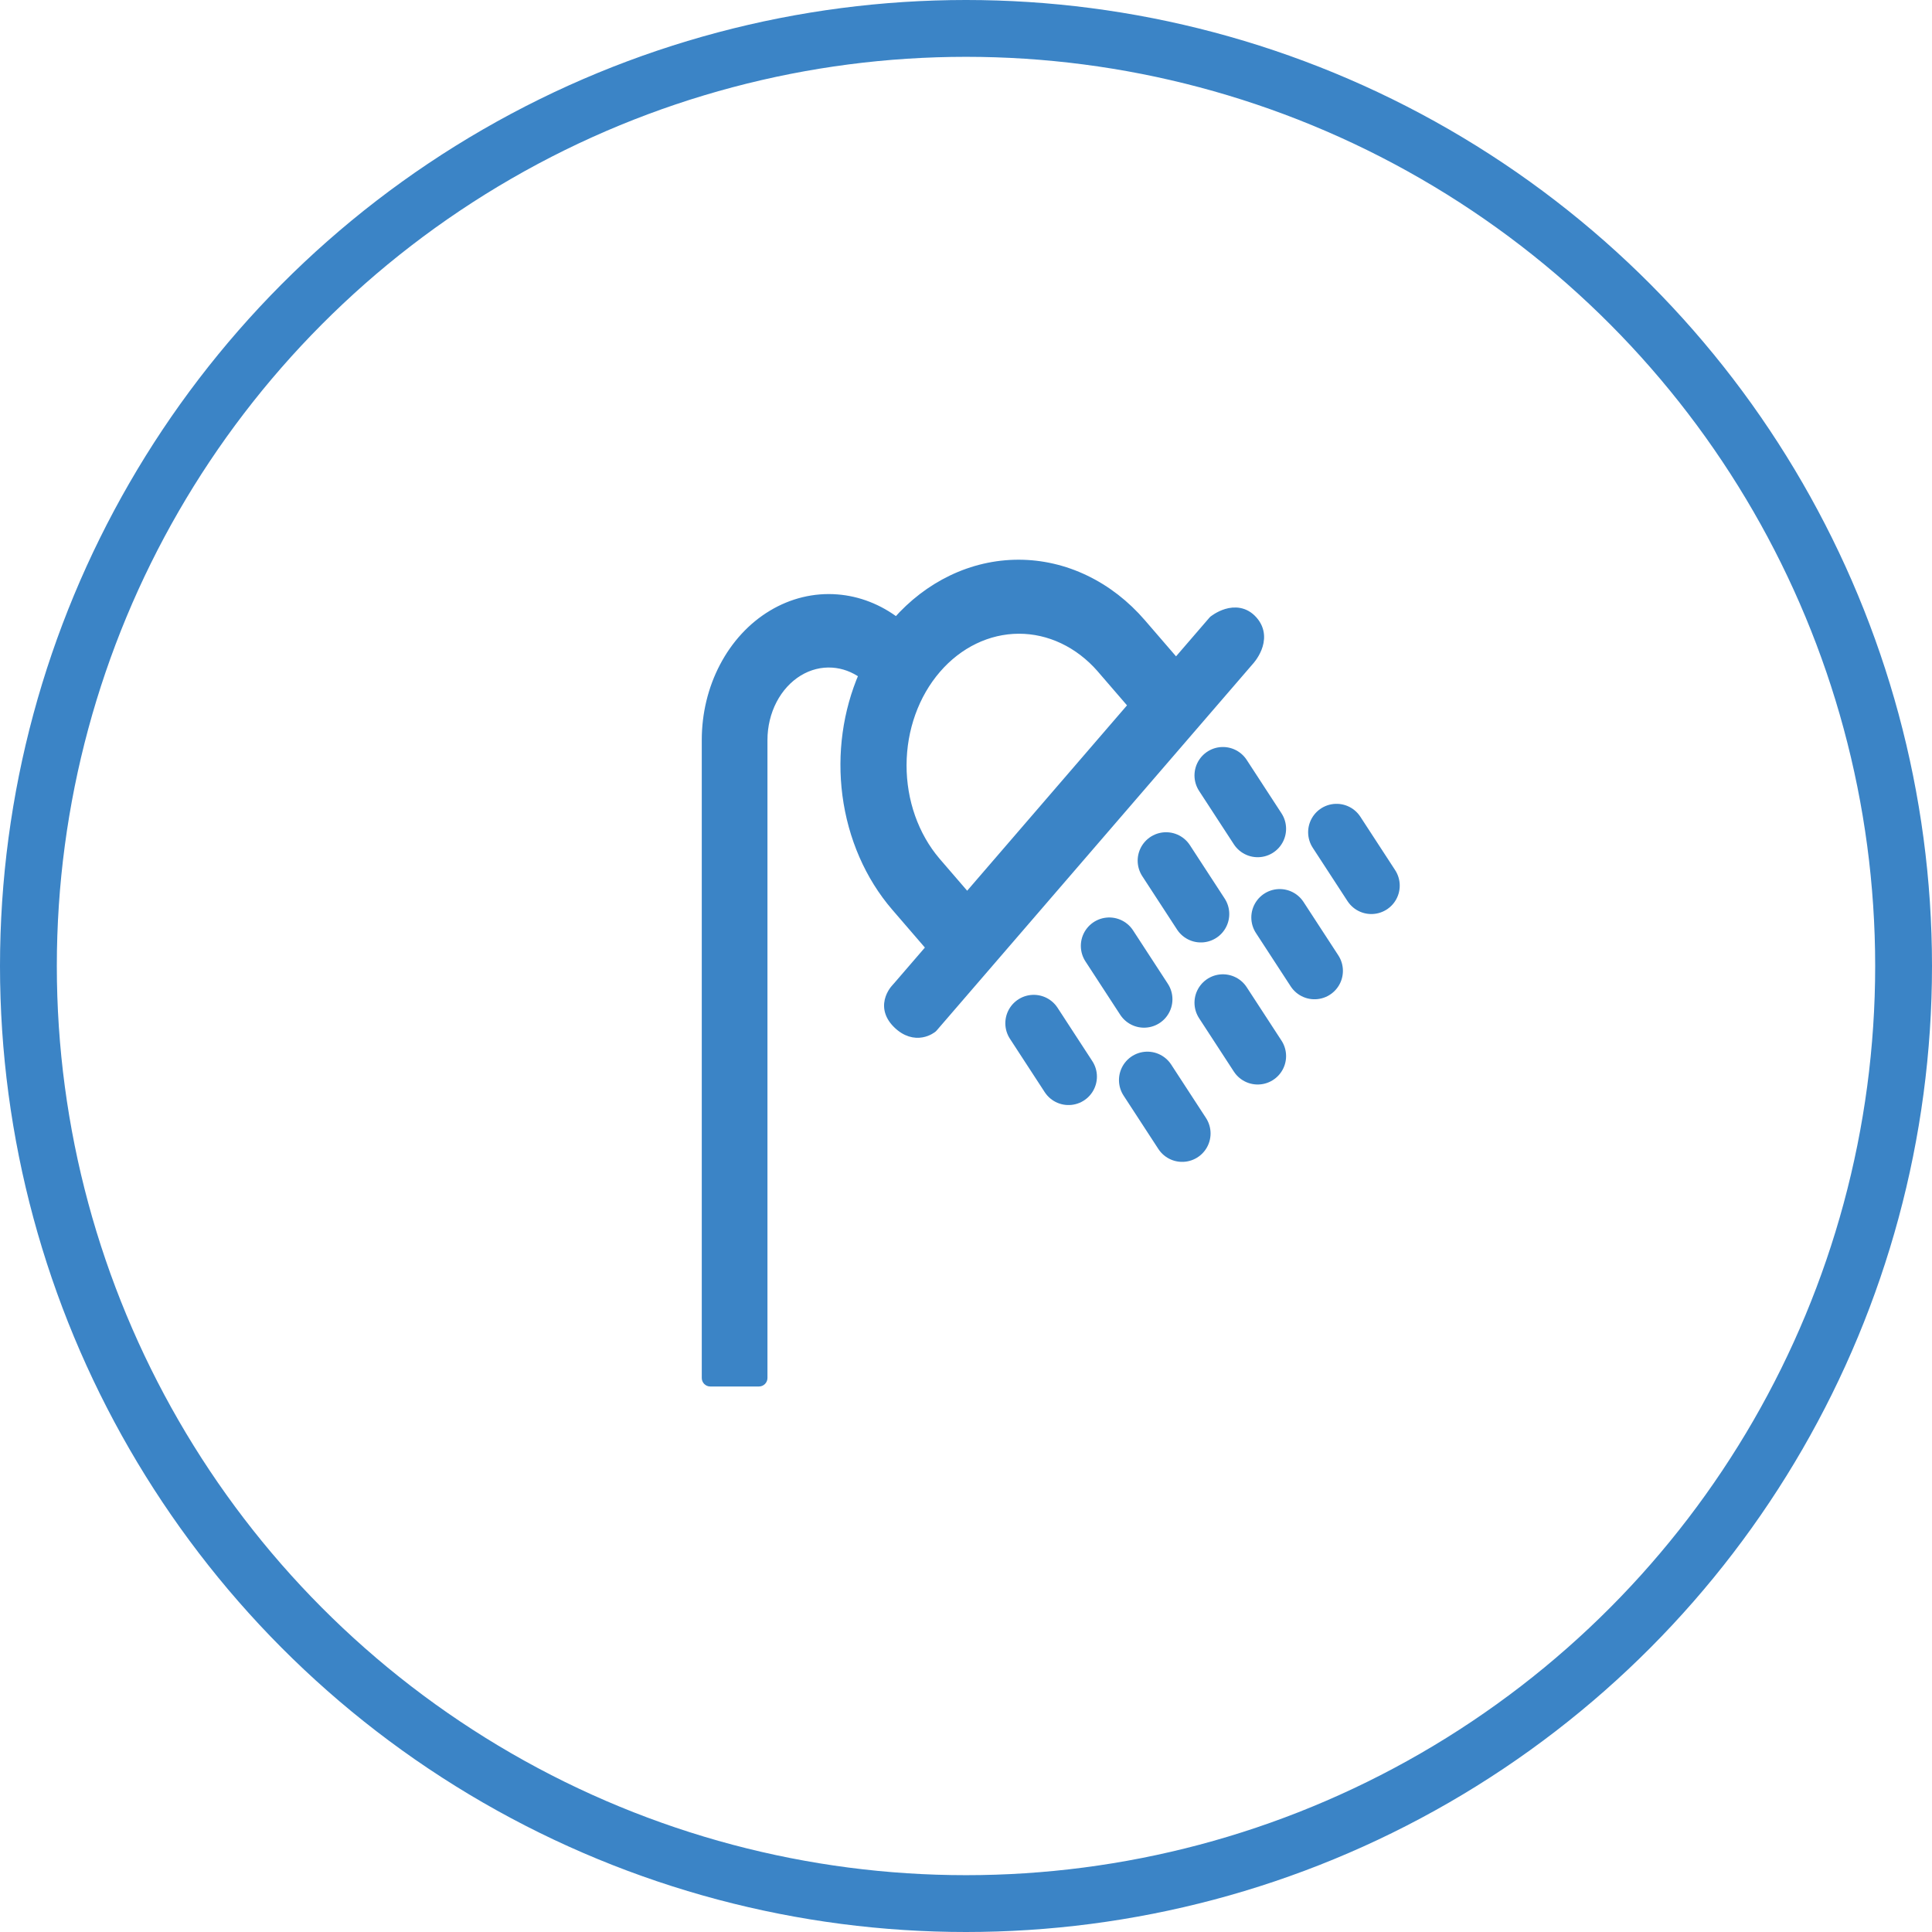
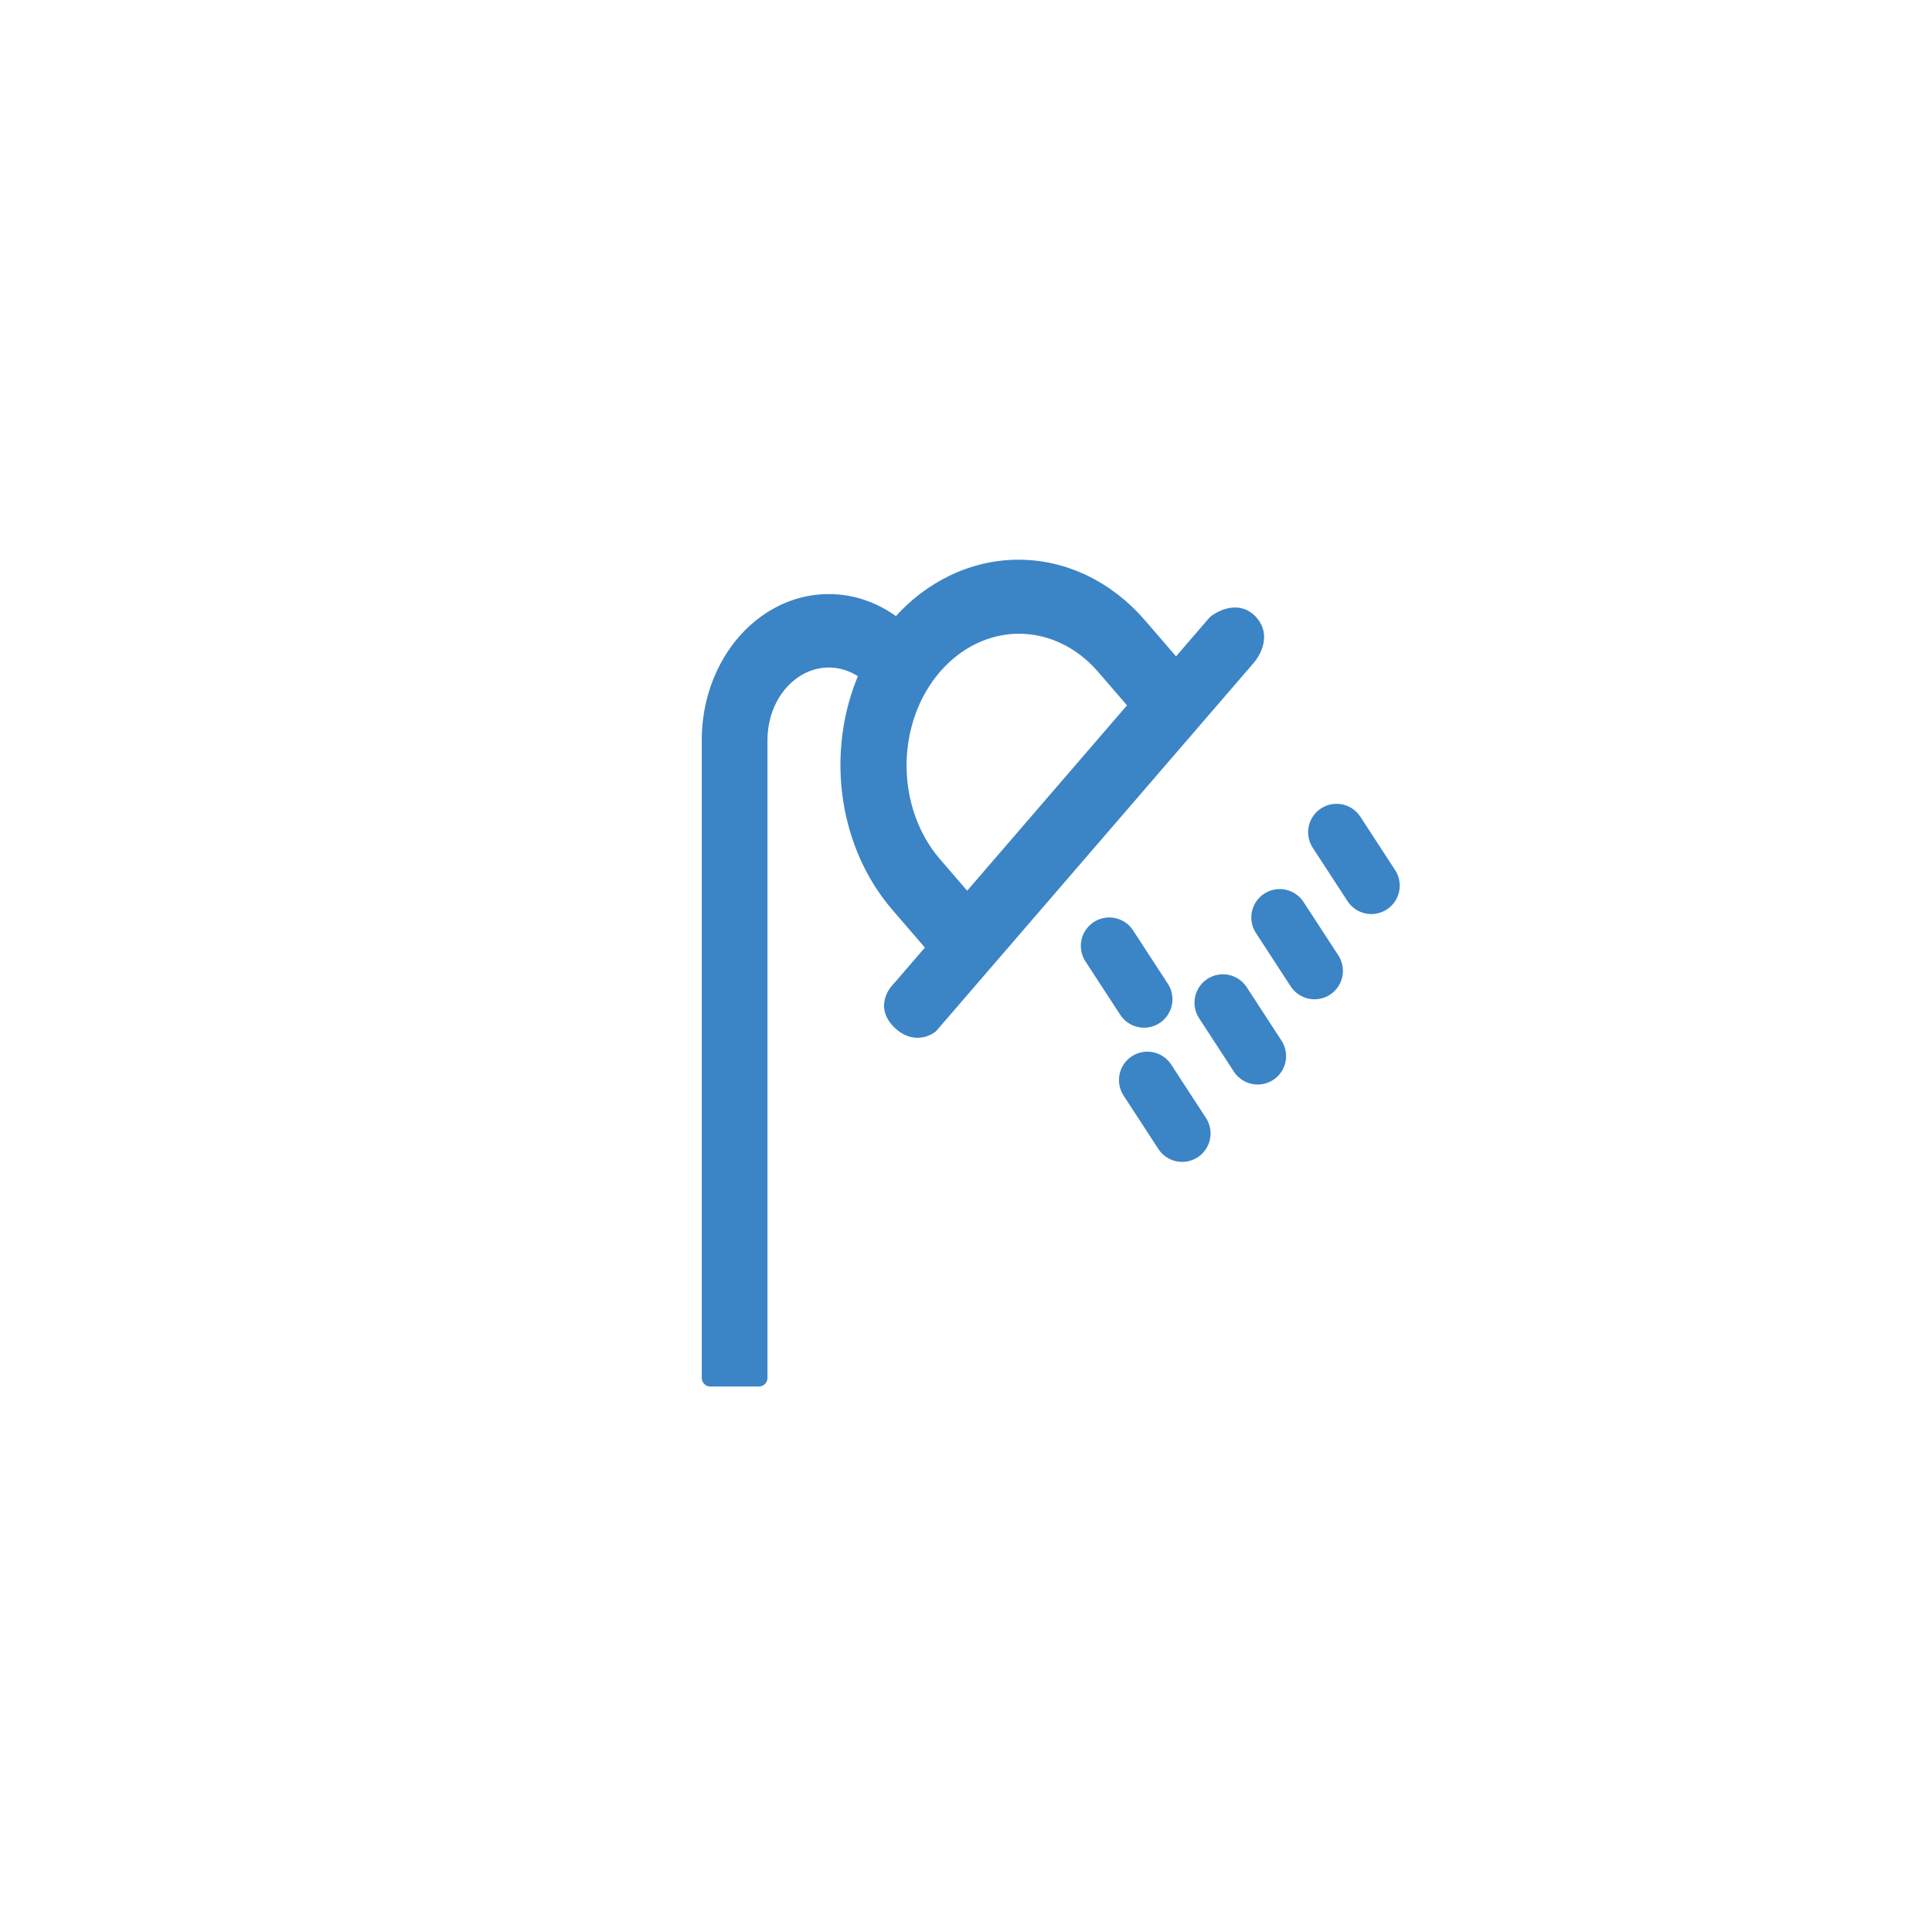
<svg xmlns="http://www.w3.org/2000/svg" width="68" height="68" viewBox="0 0 68 68" fill="none">
-   <circle cx="34" cy="34" r="33" stroke="#3B84C6" stroke-width="2" />
-   <path d="M42.702 21.816C42.695 21.822 42.689 21.828 42.683 21.835L41.393 23.331L40.184 21.93C39.617 21.272 38.943 20.749 38.199 20.392C37.455 20.034 36.656 19.85 35.849 19.85C35.042 19.85 34.243 20.034 33.499 20.392C32.772 20.741 32.112 21.248 31.553 21.885C30.931 21.411 30.212 21.129 29.465 21.071C28.67 21.008 27.877 21.2 27.173 21.624C26.469 22.047 25.882 22.685 25.474 23.464C25.065 24.243 24.85 25.136 24.85 26.046V48.5C24.85 48.583 24.917 48.65 25 48.65H26.712C26.795 48.65 26.862 48.583 26.862 48.5V26.046C26.862 25.549 26.979 25.063 27.199 24.64C27.419 24.218 27.733 23.876 28.105 23.649C28.476 23.423 28.892 23.32 29.307 23.349C29.686 23.375 30.055 23.51 30.381 23.745C29.814 25.052 29.61 26.531 29.799 27.979C29.994 29.466 30.593 30.846 31.514 31.916L31.514 31.916L32.751 33.351L31.561 34.731L31.558 34.734C31.553 34.739 31.546 34.747 31.537 34.756C31.52 34.774 31.496 34.801 31.471 34.834C31.42 34.901 31.357 34.998 31.315 35.119C31.272 35.24 31.249 35.387 31.282 35.549C31.316 35.711 31.404 35.876 31.564 36.036C31.883 36.355 32.2 36.408 32.445 36.364C32.563 36.343 32.659 36.301 32.725 36.264C32.759 36.245 32.785 36.228 32.804 36.215C32.813 36.208 32.821 36.202 32.826 36.198L32.833 36.193L32.835 36.191L32.836 36.19L32.837 36.19L32.837 36.19C32.837 36.19 32.837 36.189 32.74 36.075L32.837 36.189C32.843 36.184 32.848 36.179 32.853 36.173L43.978 23.274L43.979 23.273L43.985 23.266C43.991 23.26 43.998 23.251 44.008 23.24C44.026 23.218 44.051 23.186 44.08 23.147C44.136 23.069 44.206 22.956 44.26 22.822C44.368 22.552 44.413 22.175 44.112 21.834C43.811 21.492 43.441 21.496 43.168 21.577C43.033 21.617 42.918 21.677 42.837 21.725C42.796 21.749 42.764 21.771 42.741 21.788C42.729 21.796 42.72 21.803 42.714 21.808L42.706 21.814L42.704 21.815L42.703 21.816L42.703 21.816L42.703 21.816C42.702 21.816 42.702 21.816 42.797 21.933L42.702 21.816ZM39.865 24.826L34.041 31.58L32.952 30.317C32.952 30.317 32.952 30.317 32.952 30.317C32.186 29.418 31.755 28.201 31.758 26.929C31.761 25.658 32.198 24.443 32.969 23.55C33.739 22.657 34.777 22.159 35.855 22.155C36.932 22.152 37.972 22.642 38.747 23.529C38.747 23.529 38.747 23.53 38.747 23.53L39.865 24.826Z" fill="#3B84C6" stroke="#3B84C6" stroke-width="0.3" stroke-linejoin="round" />
-   <line x1="36.384" y1="36.015" x2="37.608" y2="37.894" stroke="#3B84C6" stroke-width="2" stroke-linecap="round" />
+   <path d="M42.702 21.816C42.695 21.822 42.689 21.828 42.683 21.835L41.393 23.331L40.184 21.93C39.617 21.272 38.943 20.749 38.199 20.392C37.455 20.034 36.656 19.85 35.849 19.85C35.042 19.85 34.243 20.034 33.499 20.392C32.772 20.741 32.112 21.248 31.553 21.885C30.931 21.411 30.212 21.129 29.465 21.071C28.67 21.008 27.877 21.2 27.173 21.624C26.469 22.047 25.882 22.685 25.474 23.464C25.065 24.243 24.85 25.136 24.85 26.046V48.5C24.85 48.583 24.917 48.65 25 48.65H26.712C26.795 48.65 26.862 48.583 26.862 48.5V26.046C26.862 25.549 26.979 25.063 27.199 24.64C27.419 24.218 27.733 23.876 28.105 23.649C28.476 23.423 28.892 23.32 29.307 23.349C29.686 23.375 30.055 23.51 30.381 23.745C29.814 25.052 29.61 26.531 29.799 27.979C29.994 29.466 30.593 30.846 31.514 31.916L31.514 31.916L32.751 33.351L31.561 34.731L31.558 34.734C31.553 34.739 31.546 34.747 31.537 34.756C31.52 34.774 31.496 34.801 31.471 34.834C31.42 34.901 31.357 34.998 31.315 35.119C31.272 35.24 31.249 35.387 31.282 35.549C31.316 35.711 31.404 35.876 31.564 36.036C31.883 36.355 32.2 36.408 32.445 36.364C32.563 36.343 32.659 36.301 32.725 36.264C32.759 36.245 32.785 36.228 32.804 36.215C32.813 36.208 32.821 36.202 32.826 36.198L32.833 36.193L32.835 36.191L32.836 36.19L32.837 36.19L32.837 36.19C32.837 36.19 32.837 36.189 32.74 36.075C32.843 36.184 32.848 36.179 32.853 36.173L43.978 23.274L43.979 23.273L43.985 23.266C43.991 23.26 43.998 23.251 44.008 23.24C44.026 23.218 44.051 23.186 44.08 23.147C44.136 23.069 44.206 22.956 44.26 22.822C44.368 22.552 44.413 22.175 44.112 21.834C43.811 21.492 43.441 21.496 43.168 21.577C43.033 21.617 42.918 21.677 42.837 21.725C42.796 21.749 42.764 21.771 42.741 21.788C42.729 21.796 42.72 21.803 42.714 21.808L42.706 21.814L42.704 21.815L42.703 21.816L42.703 21.816L42.703 21.816C42.702 21.816 42.702 21.816 42.797 21.933L42.702 21.816ZM39.865 24.826L34.041 31.58L32.952 30.317C32.952 30.317 32.952 30.317 32.952 30.317C32.186 29.418 31.755 28.201 31.758 26.929C31.761 25.658 32.198 24.443 32.969 23.55C33.739 22.657 34.777 22.159 35.855 22.155C36.932 22.152 37.972 22.642 38.747 23.529C38.747 23.529 38.747 23.53 38.747 23.53L39.865 24.826Z" fill="#3B84C6" stroke="#3B84C6" stroke-width="0.3" stroke-linejoin="round" />
  <line x1="40.384" y1="38.015" x2="41.608" y2="39.894" stroke="#3B84C6" stroke-width="2" stroke-linecap="round" />
  <line x1="39.042" y1="33.292" x2="40.266" y2="35.171" stroke="#3B84C6" stroke-width="2" stroke-linecap="round" />
  <line x1="43.042" y1="35.292" x2="44.266" y2="37.171" stroke="#3B84C6" stroke-width="2" stroke-linecap="round" />
-   <line x1="41.042" y1="30.292" x2="42.266" y2="32.171" stroke="#3B84C6" stroke-width="2" stroke-linecap="round" />
  <line x1="45.042" y1="32.292" x2="46.266" y2="34.171" stroke="#3B84C6" stroke-width="2" stroke-linecap="round" />
-   <line x1="43.042" y1="27.292" x2="44.266" y2="29.171" stroke="#3B84C6" stroke-width="2" stroke-linecap="round" />
  <line x1="47.042" y1="29.292" x2="48.266" y2="31.171" stroke="#3B84C6" stroke-width="2" stroke-linecap="round" />
</svg>